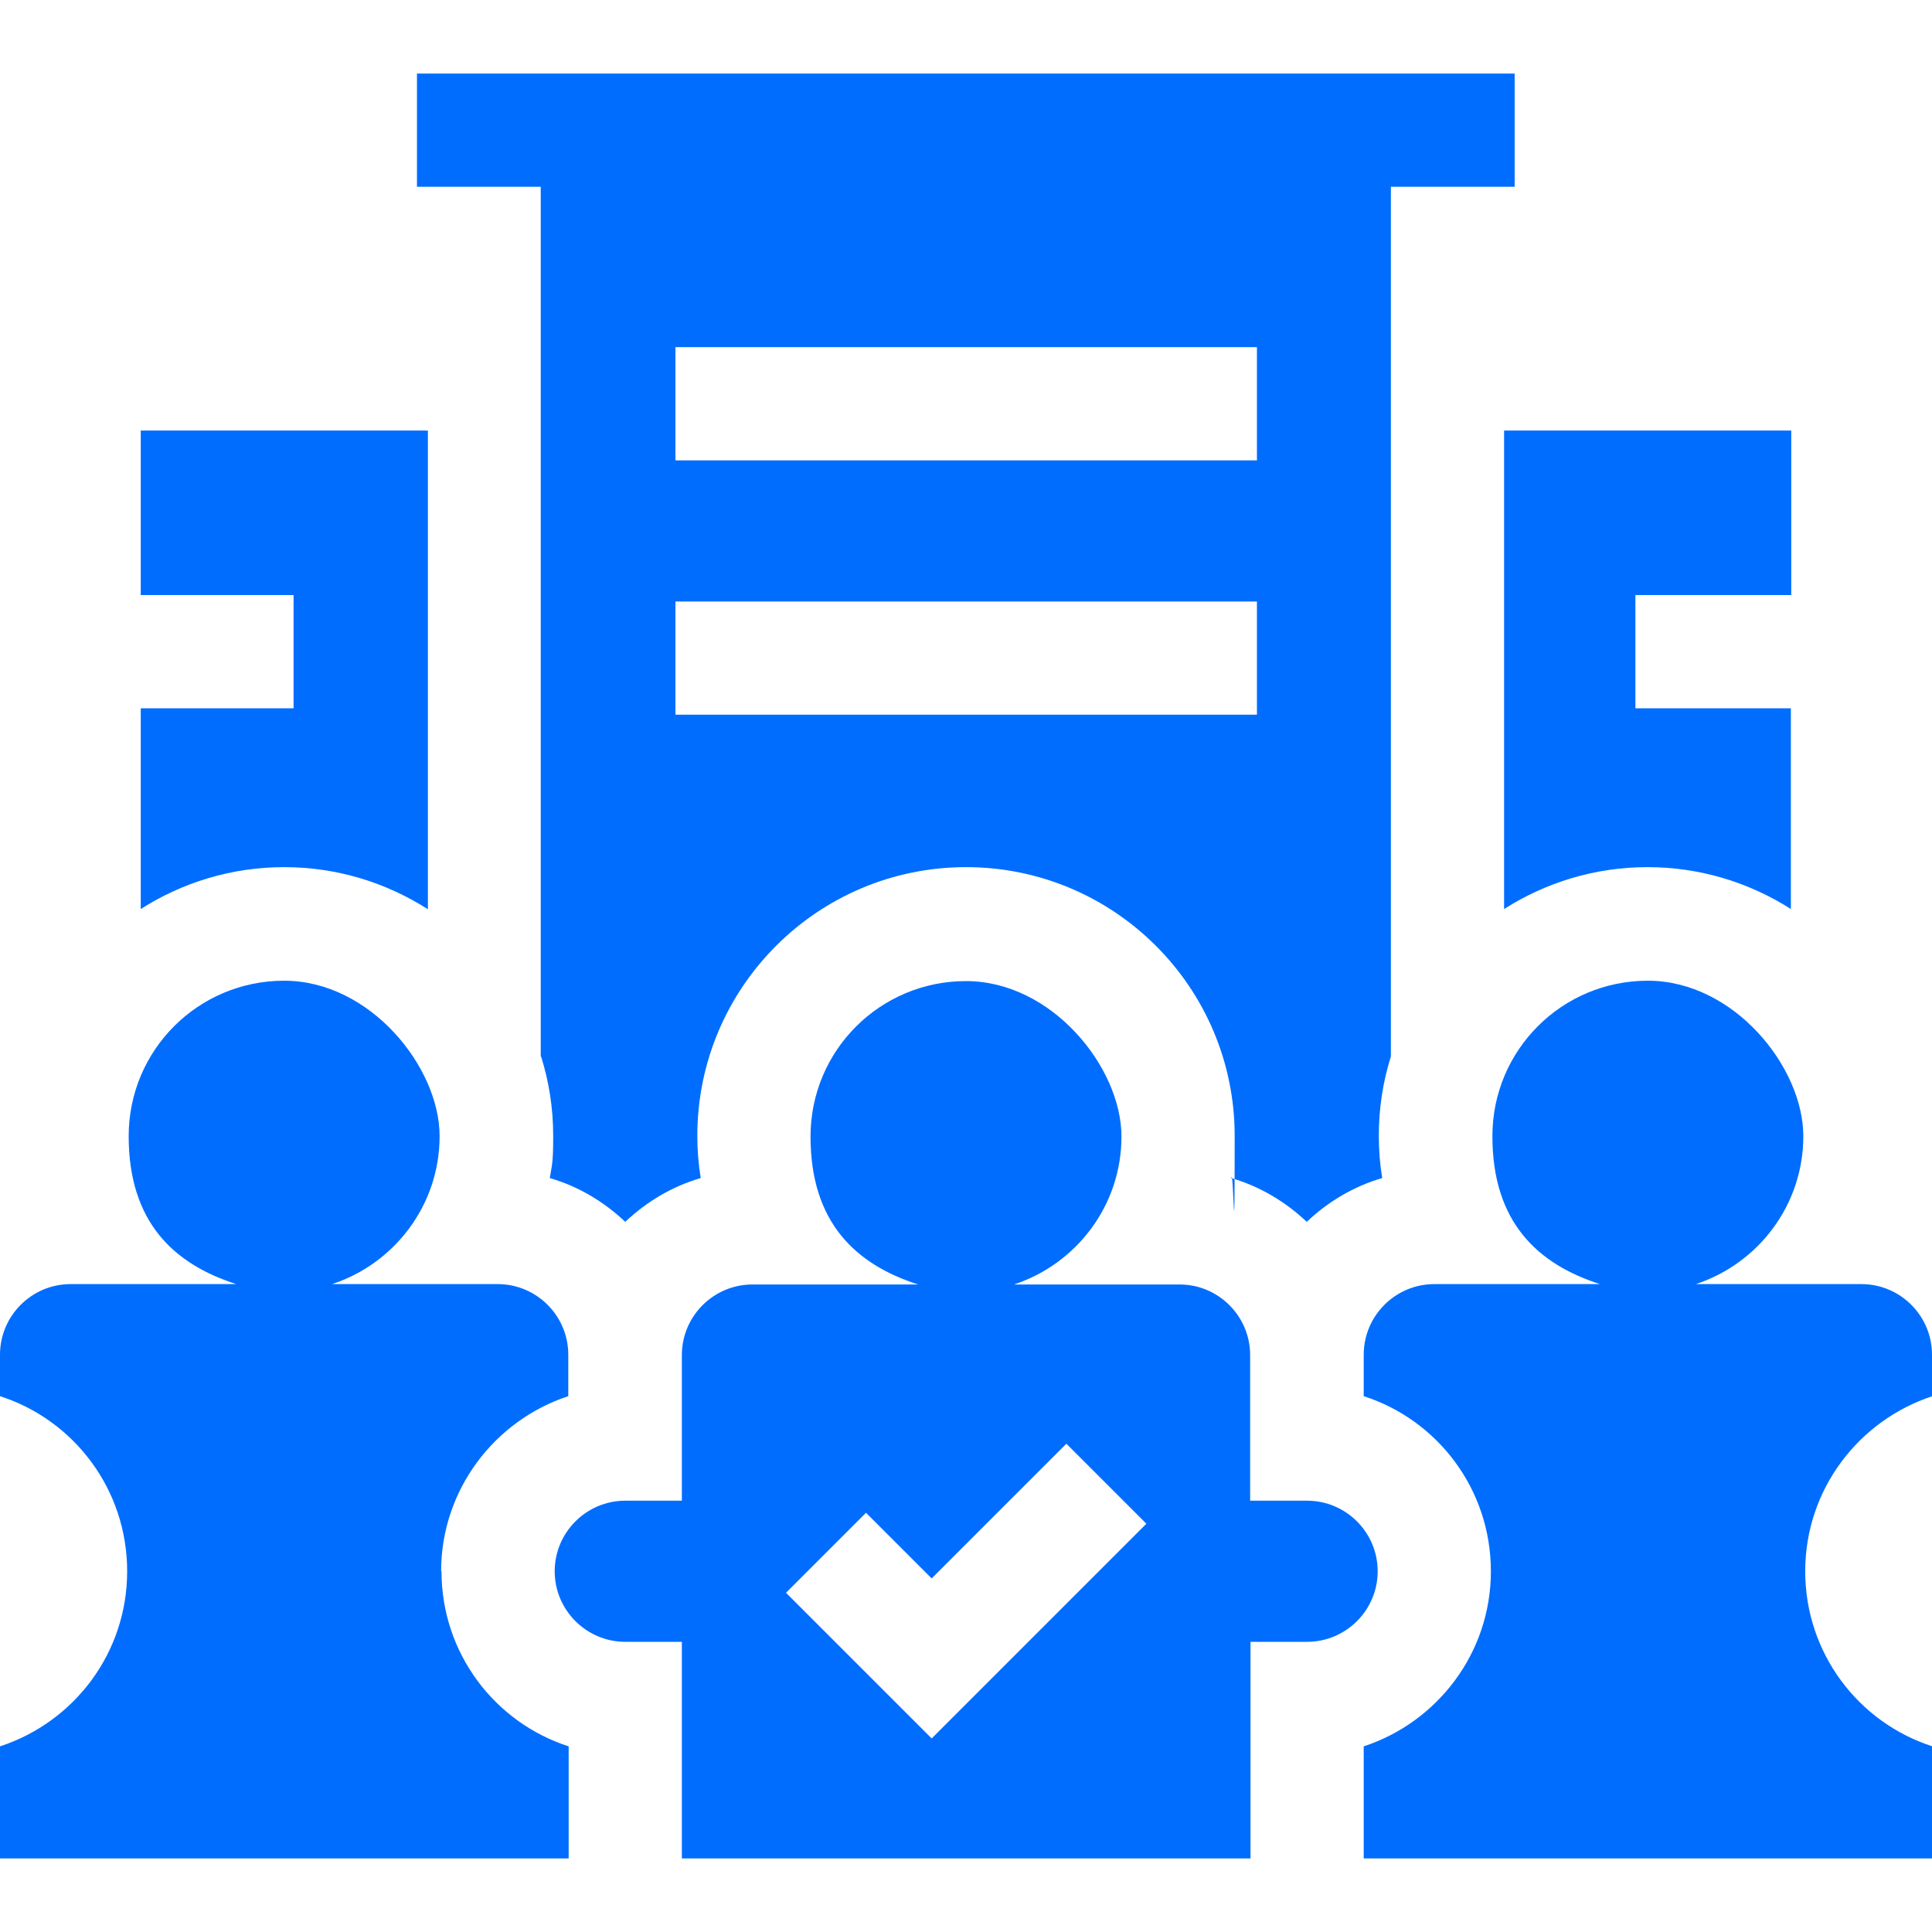
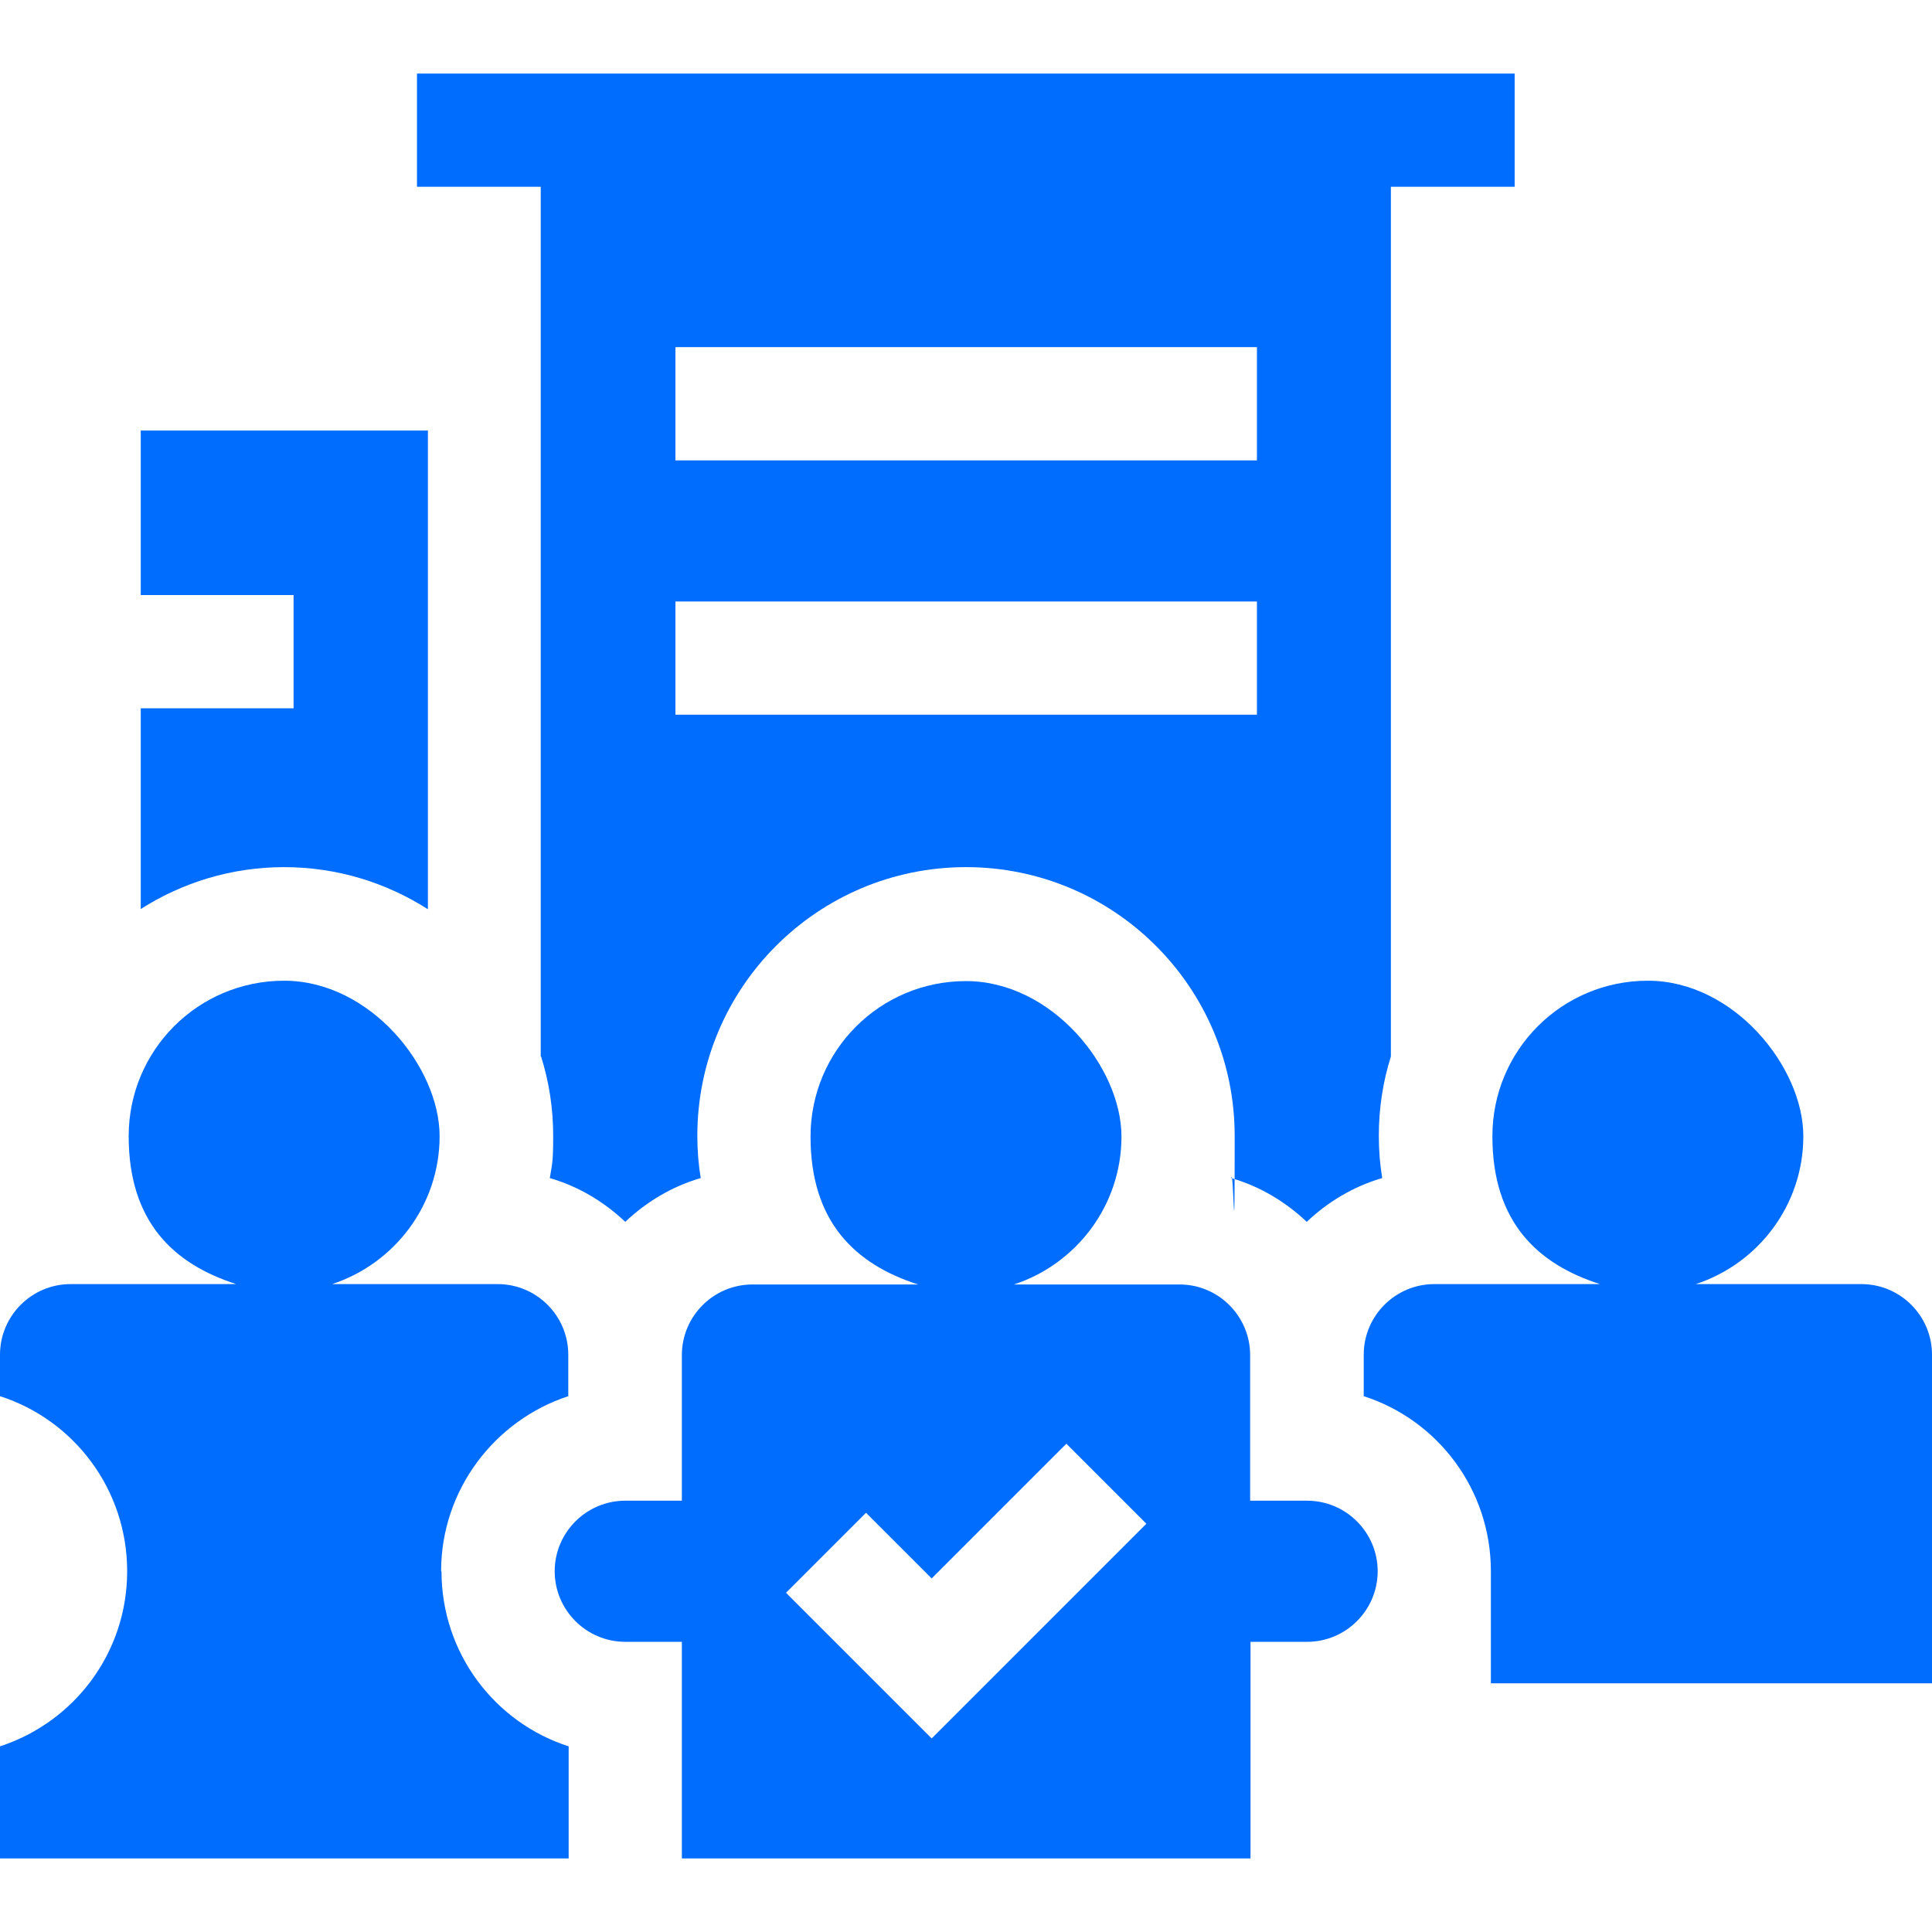
<svg xmlns="http://www.w3.org/2000/svg" id="Capa_1" version="1.1" viewBox="0 0 512 512">
  <defs>
    <style>
      .st0 {
        fill: #006dff;
      }
    </style>
  </defs>
  <path class="st0" d="M116.9,416.4c0-21.6,14.2-40,33.7-46.4v-11c0-10.3-8.4-18.7-18.7-18.7h-43.9c16.5-5.4,28.5-20.9,28.5-39.2s-18.4-41.2-41.2-41.2-41.2,18.4-41.2,41.2,12,33.9,28.5,39.2H18.7C8.4,340.3,0,348.7,0,359v11c19.6,6.3,33.7,24.7,33.7,46.4S19.6,456.4,0,462.8v29.7h150.7v-29.7c-19.6-6.3-33.7-24.7-33.7-46.4Z" />
-   <path class="st0" d="M512,370v-11c0-10.3-8.4-18.7-18.7-18.7h-43.9c16.5-5.4,28.5-20.9,28.5-39.2s-18.4-41.2-41.2-41.2-41.2,18.4-41.2,41.2,12,33.9,28.5,39.2h-43.9c-10.3,0-18.7,8.4-18.7,18.7v11c19.6,6.3,33.7,24.7,33.7,46.4s-14.2,40-33.7,46.4v29.7h150.7v-29.7c-19.6-6.3-33.7-24.7-33.7-46.4s14.2-40,33.7-46.4Z" />
+   <path class="st0" d="M512,370v-11c0-10.3-8.4-18.7-18.7-18.7h-43.9c16.5-5.4,28.5-20.9,28.5-39.2s-18.4-41.2-41.2-41.2-41.2,18.4-41.2,41.2,12,33.9,28.5,39.2h-43.9c-10.3,0-18.7,8.4-18.7,18.7v11c19.6,6.3,33.7,24.7,33.7,46.4v29.7h150.7v-29.7c-19.6-6.3-33.7-24.7-33.7-46.4s14.2-40,33.7-46.4Z" />
  <path class="st0" d="M346.3,397.7h-15v-38.6c0-10.3-8.4-18.7-18.7-18.7h-43.9c16.5-5.4,28.5-20.9,28.5-39.2s-18.4-41.2-41.2-41.2-41.2,18.4-41.2,41.2,12,33.9,28.5,39.2h-43.9c-10.3,0-18.7,8.4-18.7,18.7v38.6h-15c-10.3,0-18.7,8.4-18.7,18.7s8.4,18.7,18.7,18.7h15v57.4h150.7v-57.4h15c10.3,0,18.7-8.4,18.7-18.7s-8.4-18.7-18.7-18.7h0ZM246.9,460.7l-38.6-38.6,21.2-21.2,17.4,17.4,35.7-35.7,21.2,21.2-56.9,56.9Z" />
  <path class="st0" d="M143.4,280c2.1,6.7,3.2,13.7,3.2,21s-.3,7.5-.9,11.2c7.6,2.2,14.4,6.3,20,11.6,5.6-5.3,12.4-9.4,20-11.6-.6-3.6-.9-7.4-.9-11.2,0-39.3,31.9-71.2,71.2-71.2s71.2,31.9,71.2,71.2-.3,7.5-.9,11.2c7.6,2.2,14.4,6.3,20,11.6,5.6-5.3,12.4-9.4,20-11.6-.6-3.6-.9-7.4-.9-11.2,0-7.3,1.1-14.4,3.2-21V49.5h32.8v-30H110.5v30h32.8v230.5h0ZM179,92h154.1v30h-154.1v-30ZM179,159.4h154.1v30h-154.1v-30Z" />
  <path class="st0" d="M113.4,240.9v-126.8H37.3v43.6h40.5v30h-40.5v53.2c11-7,24-11.1,38-11.1s27,4.1,38,11.1h0Z" />
-   <path class="st0" d="M474.7,157.7v-43.6h-76.1v126.8c11-7,24-11.1,38-11.1s27,4.1,38,11.1v-53.2h-41.2v-30h41.2Z" />
</svg>